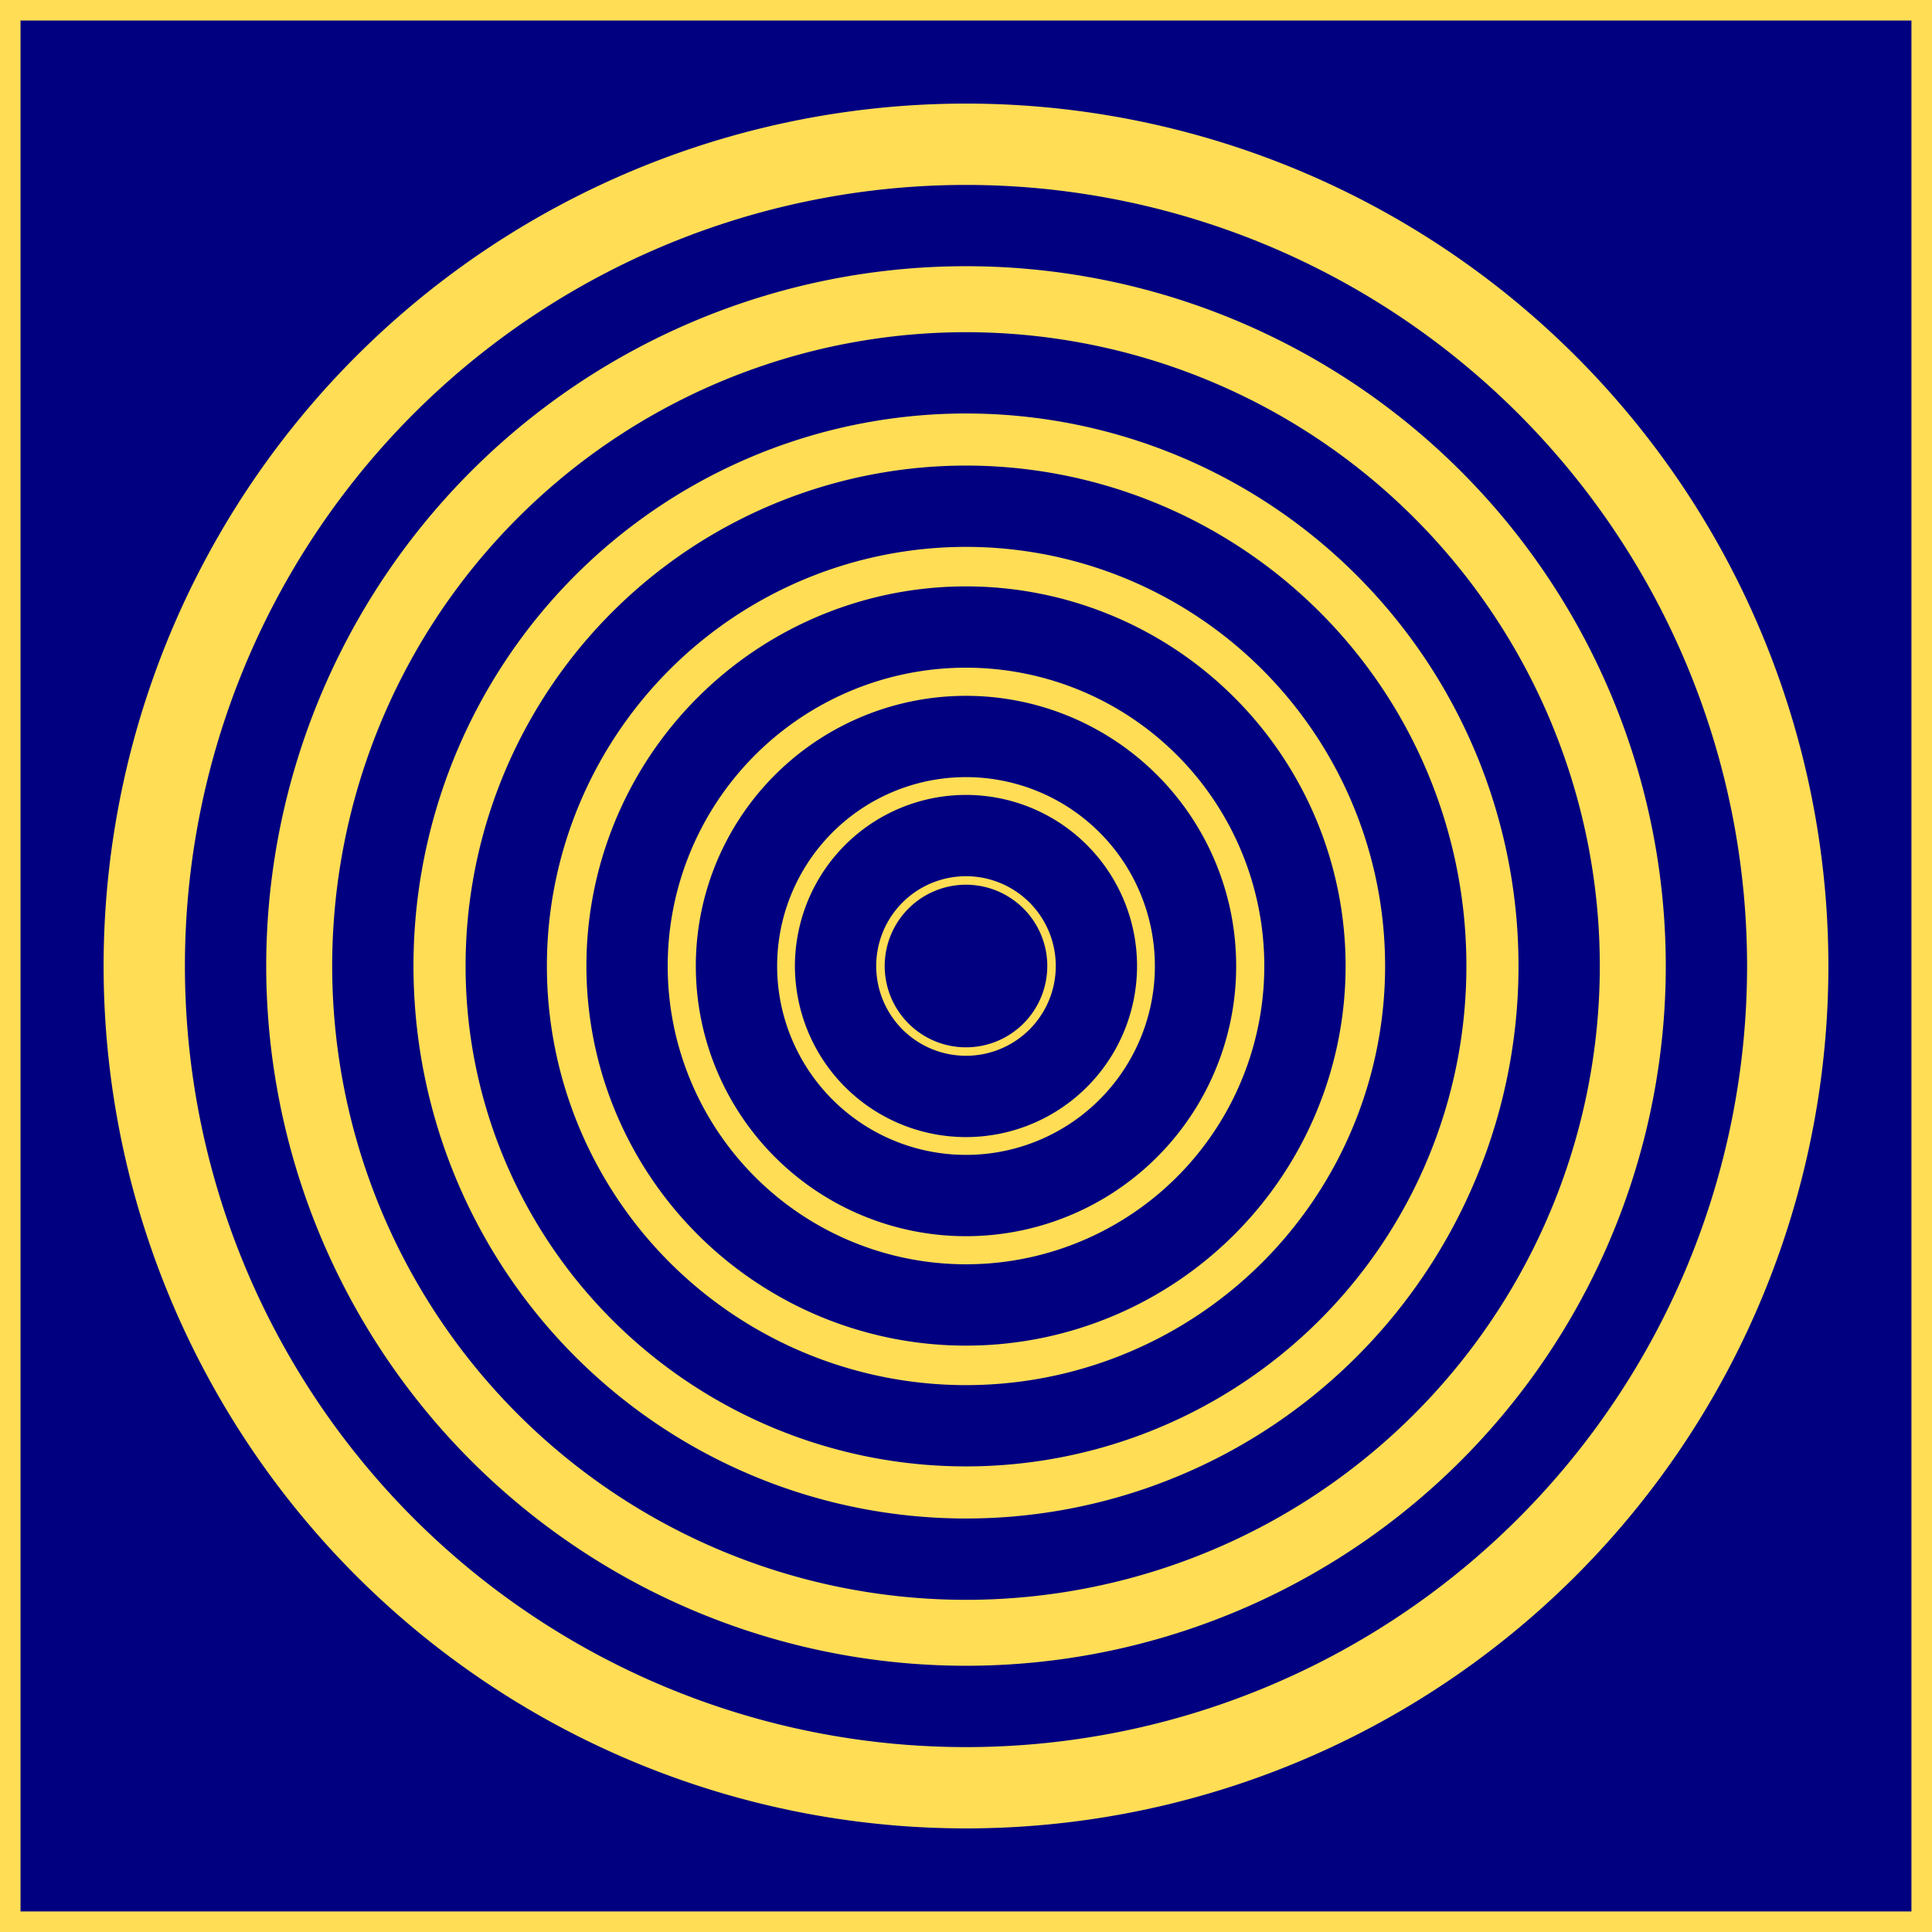
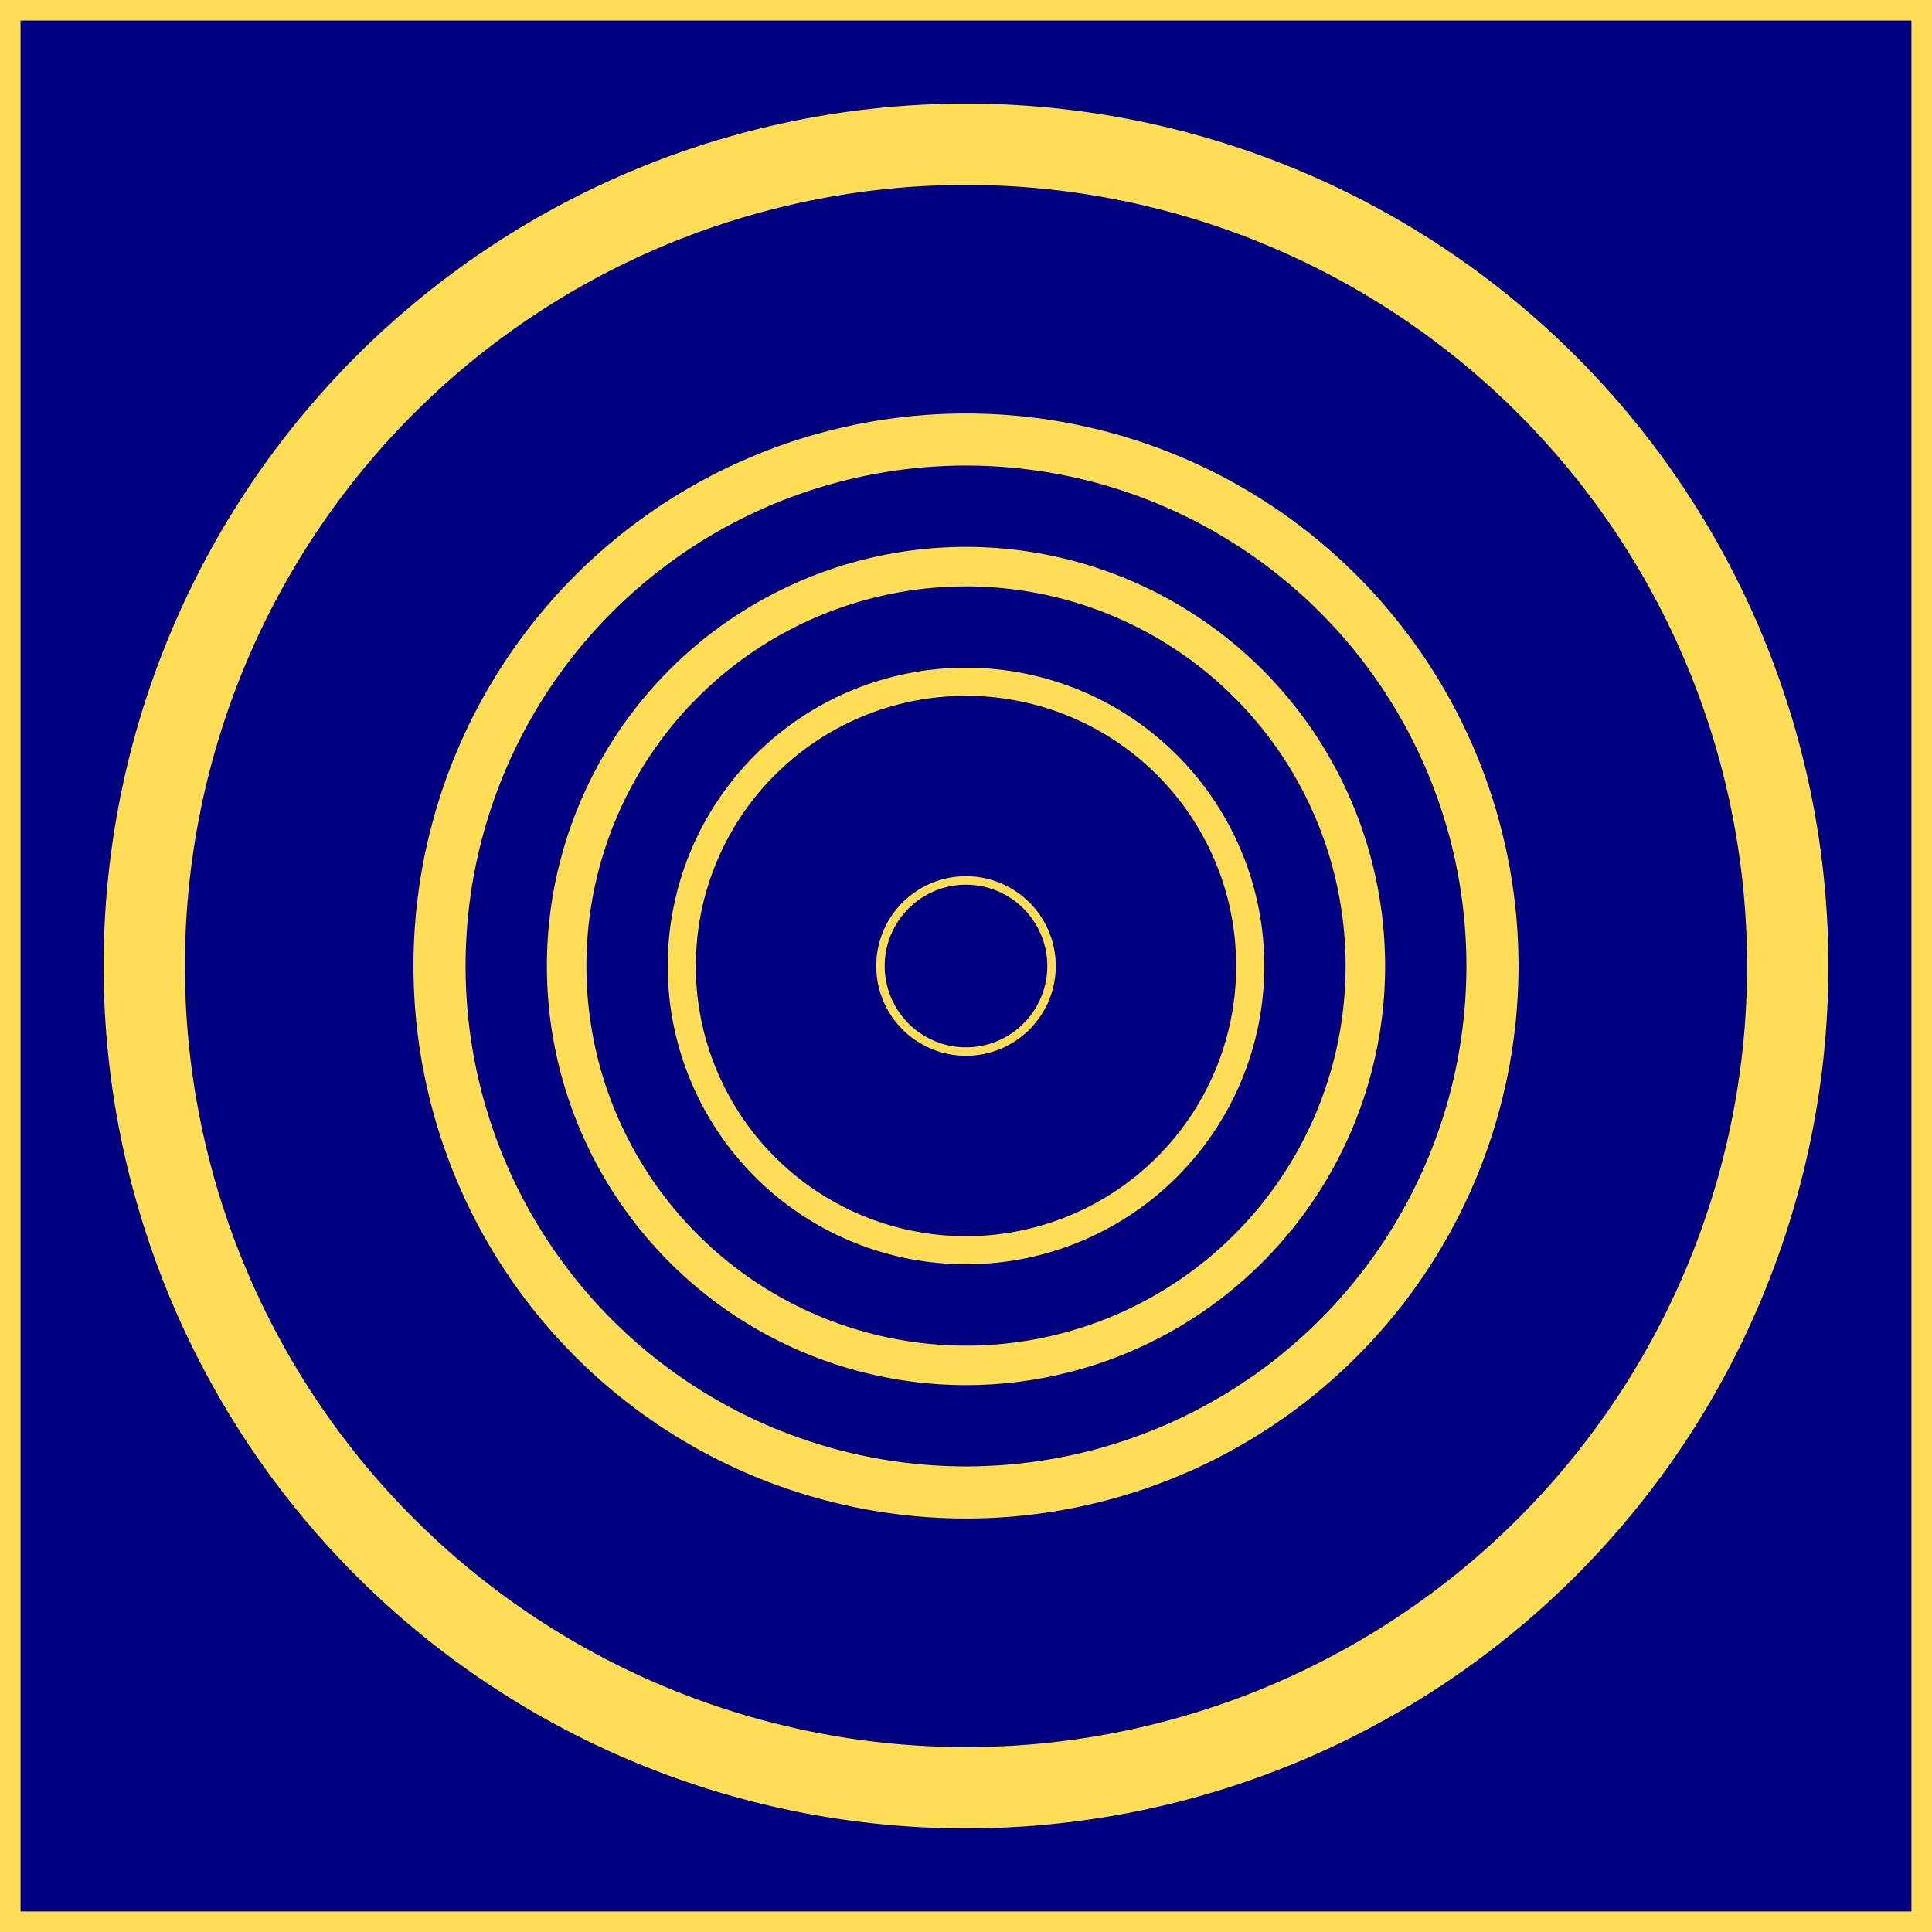
<svg xmlns="http://www.w3.org/2000/svg" xmlns:ns1="http://schemas.microsoft.com/visio/2003/SVGExtensions/" id="=========== EDIT SIZE HERE or externally with css or html ==============================================================================" width="7.562in" height="7.562in" viewBox="0 0 380.377 380.377" xml:space="preserve" color-interpolation-filters="sRGB" class="st8">
  <ns1:documentProperties ns1:langID="1033" ns1:metric="true" ns1:viewMarkup="false" />
  <style type="text/css">
	
/* ◆◆ ------ Background ► */   .st1 {fill:#000080; fill-opacity:1; stroke:#ff0000; stroke-linecap:butt;  stroke-opacity:0; stroke-width:0.24} /* ◆ Background */
/* ◆◆ ------- 7 Circles ► */   .st2 {fill:#ffdd55; fill-opacity:1; stroke:#ff0000; stroke-linecap:round; stroke-opacity:0; stroke-width:0.24} /* ◆ 7 Circles */

/* ◆◆ ------ 7 Radiuses ► */   .st3 {fill:#ffdd55; fill-opacity:0; stroke:#ff0000; stroke-linecap:butt;  stroke-opacity:0; stroke-width:0.24} /* ◆ 7 Radiuses */
/* ◆◆ ----- 7-Line Star ► */   .st4 {/*---------*/ /*-----------*/ stroke:#ffdd55; stroke-linecap:butt;  stroke-opacity:0; stroke-width:0.36} /* ◆ 7-Line Star */

/* ◆◆ ----- Copyright R ► */   .st5 {fill:#ffdd55; fill-opacity:0; stroke:#ff0000; stroke-linecap:butt;  stroke-opacity:0; stroke-width:0.24} /* ◆ Copyright R */
/* ◆◆ -- Copyright Ring ► */   .st6 {fill:#ffdd55; fill-opacity:0; stroke:#ff0000; stroke-linecap:round; stroke-opacity:0; stroke-width:0.24} /* ◆ Copyright Ring */

/* ◆◆ ----------- Frame ► */   .st7 {fill:#ffdd55; fill-opacity:1; stroke:#ffdd55; stroke-linecap:butt;  stroke-opacity:1; stroke-width:0.96} /* ◆ Frame */
/* ◆◆ --------- viewBox ► */   .st8 {fill:none;fill-rule:evenodd;overflow:visible; stroke-linecap:square;stroke-miterlimit:3}
	
	</style>
  <g ns1:mID="0" ns1:index="1" ns1:groupContext="foregroundPage">
    <ns1:pageProperties ns1:drawingScale="0.0393701" ns1:pageScale="0.0393701" ns1:drawingUnits="24" ns1:shadowOffsetX="8.50394" ns1:shadowOffsetY="-8.50394" />
    <g id="group234-1" transform="translate(0.48,-0.48)" ns1:mID="234" ns1:groupContext="group">
      <g id="shape39-2" ns1:mID="39" ns1:groupContext="shape">
        <ns1:userDefs>
          <ns1:ud ns1:nameU="visVersion" ns1:val="VT0(12):26" />
        </ns1:userDefs>
        <rect x="0" y="0.96" width="379.417" height="379.417" class="st1" />
      </g>
      <g id="group56-4" transform="translate(189.709,-189.709)" ns1:mID="56" ns1:groupContext="group">
				
			</g>
      <g id="group25-5" transform="translate(19.919,-19.919)" ns1:mID="25" ns1:groupContext="group">
        <g id="shape38-6" ns1:mID="38" ns1:groupContext="shape" transform="translate(339.579,421.176) rotate(180)">
          <path d="M198.25 361.71 A153.782 153.782 0 0 1 141.33 361.71 A153.782 153.782 0 0 1 18.89 240.23 A153.782 153.782          0 0 1 16.01 210.59 A153.782 153.782 0 0 1 18.89 180.95 A153.782 153.782 0 0 1 141.33 59.46 A153.782          153.782 0 0 1 198.25 59.46 A153.782 153.782 90 0 1 320.69 180.95 A153.782 153.782 90 0 1 323.57          210.59 A153.782 153.782 90 0 1 320.69 240.23 A153.782 153.782 90 0 1 198.25 361.71 Z M336.97 240.23          A169.789 169.789 -90 0 0 339.58 210.59 A169.789 169.789 -90 0 0 336.97 180.95 A169.789 169.789 -90          0 0 198.25 43.2 A169.789 169.789 -180 0 0 141.33 43.2 A169.789 169.789 -180 0 0 2.61 180.95 A169.789          169.789 -180 0 0 0 210.59 A169.789 169.789 -180 0 0 2.61 240.23 A169.789 169.789 -180 0 0 141.33          377.98 A169.789 169.789 -180 0 0 198.25 377.98 A169.789 169.789 -90 0 0 336.97 240.23 Z" class="st2" />
        </g>
        <g id="shape40-8" ns1:mID="40" ns1:groupContext="shape" transform="translate(307.564,453.19) rotate(180)">
-           <path d="M160.87 365.23 A124.786 124.786 0 0 1 114.68 365.23 A124.786 124.786 0 0 1 15.33 266.66 A124.786 124.786          0 0 1 12.99 242.6 A124.786 124.786 0 0 1 15.33 218.55 A124.786 124.786 0 0 1 114.68 119.97 A124.786          124.786 0 0 1 160.87 119.97 A124.786 124.786 90 0 1 260.22 218.55 A124.786 124.786 90 0 1 262.56          242.6 A124.786 124.786 90 0 1 260.22 266.66 A124.786 124.786 90 0 1 160.87 365.23 Z M273.43 266.66          A137.775 137.775 -90 0 0 275.55 242.6 A137.775 137.775 -90 0 0 273.43 218.55 A137.775 137.775 -90          0 0 160.87 106.78 A137.775 137.775 -180 0 0 114.68 106.78 A137.775 137.775 -180 0 0 2.12 218.55          A137.775 137.775 -180 0 0 0 242.6 A137.775 137.775 -180 0 0 2.12 266.66 A137.775 137.775 -180 0          0 114.68 378.43 A137.775 137.775 -180 0 0 160.87 378.43 A137.775 137.775 -90 0 0 273.43 266.66 Z" class="st2" />
-         </g>
+           </g>
        <g id="shape41-10" ns1:mID="41" ns1:groupContext="shape" transform="translate(278.568,482.186) rotate(180)">
          <path d="M127.01 368.42 A98.524 98.524 0 0 1 90.55 368.42 A98.524 98.524 0 0 1 12.1 290.59 A98.524 98.524          0 0 1 10.26 271.6 A98.524 98.524 0 0 1 12.1 252.61 A98.524 98.524 0 0 1 90.55 174.78 A98.524          98.524 0 0 1 127.01 174.78 A98.524 98.524 90 0 1 205.46 252.61 A98.524 98.524 90 0 1 207.3          271.6 A98.524 98.524 90 0 1 205.46 290.59 A98.524 98.524 90 0 1 127.01 368.42 Z M215.89 290.59          A108.779 108.779 -90 0 0 217.56 271.6 A108.779 108.779 -90 0 0 215.89 252.61 A108.779 108.779 -90          0 0 127.01 164.36 A108.779 108.779 -180 0 0 90.55 164.36 A108.779 108.779 -180 0 0 1.67 252.61 A108.779          108.779 -180 0 0 0 271.6 A108.779 108.779 -180 0 0 1.67 290.59 A108.779 108.779 -180 0 0 90.55 378.84          A108.779 108.779 -180 0 0 127.01 378.84 A108.779 108.779 -90 0 0 215.89 290.59 Z" class="st2" />
        </g>
        <g id="shape50-12" ns1:mID="50" ns1:groupContext="shape" transform="translate(252.306,508.449) rotate(180)">
          <path d="M96.35 371.31 A74.737 74.737 0 0 1 68.69 371.31 A74.737 74.737 0 0 1 9.18 312.27 A74.737 74.737          0 0 1 7.78 297.86 A74.737 74.737 0 0 1 9.18 283.45 A74.737 74.737 0 0 1 68.69 224.41 A74.737          74.737 0 0 1 96.35 224.41 A74.737 74.737 90 0 1 155.85 283.45 A74.737 74.737 90 0 1 157.25          297.86 A74.737 74.737 90 0 1 155.85 312.27 A74.737 74.737 90 0 1 96.35 371.31 Z M163.77 312.27          A82.517 82.517 -90 0 0 165.03 297.86 A82.517 82.517 -90 0 0 163.77 283.45 A82.517 82.517 -90          0 0 96.35 216.51 A82.517 82.517 -180 0 0 68.69 216.51 A82.517 82.517 -180 0 0 1.27 283.45 A82.517          82.517 -180 0 0 0 297.86 A82.517 82.517 -180 0 0 1.27 312.27 A82.517 82.517 -180 0 0 68.69          379.21 A82.517 82.517 -180 0 0 96.35 379.21 A82.517 82.517 -90 0 0 163.77 312.27 Z" class="st2" />
        </g>
        <g id="shape51-14" ns1:mID="51" ns1:groupContext="shape" transform="translate(228.519,532.235) rotate(180)">
          <path d="M68.57 373.92 A53.193 53.193 0 0 1 48.89 373.92 A53.193 53.193 0 0 1 6.53 331.9 A53.193 53.193          0 0 1 5.54 321.65 A53.193 53.193 0 0 1 6.53 311.39 A53.193 53.193 0 0 1 48.89 269.37 A53.193          53.193 0 0 1 68.57 269.37 A53.193 53.193 90 0 1 110.93 311.39 A53.193 53.193 90 0 1 111.92          321.65 A53.193 53.193 90 0 1 110.93 331.9 A53.193 53.193 90 0 1 68.57 373.92 Z M116.56 331.9          A58.73 58.73 -90 0 0 117.46 321.65 A58.73 58.73 -90 0 0 116.56 311.39 A58.73 58.73 -90          0 0 68.57 263.75 A58.73 58.73 -180 0 0 48.89 263.75 A58.73 58.73 -180 0 0 0.9 311.39 A58.73          58.73 -180 0 0 0 321.65 A58.73 58.73 -180 0 0 0.9 331.9 A58.73 58.73 -180 0 0 48.89 379.55          A58.73 58.73 -180 0 0 68.57 379.55 A58.73 58.73 -90 0 0 116.56 331.9 Z" class="st2" />
        </g>
        <g id="shape52-16" ns1:mID="52" ns1:groupContext="shape" transform="translate(206.975,553.779) rotate(180)">
-           <path d="M43.42 376.29 A33.68 33.68 0 0 1 30.95 376.29 A33.68 33.68 0 0 1 4.14 349.68 A33.68 33.68          0 0 1 3.51 343.19 A33.68 33.68 0 0 1 4.14 336.7 A33.68 33.68 0 0 1 30.95 310.09 A33.68          33.68 0 0 1 43.42 310.09 A33.68 33.68 90 0 1 70.23 336.7 A33.68 33.68 90 0 1 70.87 343.19          A33.68 33.68 90 0 1 70.23 349.68 A33.68 33.68 90 0 1 43.42 376.29 Z M73.8 349.68 A37.186          37.186 -90 0 0 74.37 343.19 A37.186 37.186 -90 0 0 73.8 336.7 A37.186 37.186 -90 0 0 43.42          306.53 A37.186 37.186 -180 0 0 30.95 306.53 A37.186 37.186 -180 0 0 0.57 336.7 A37.186 37.186          -180 0 0 0 343.19 A37.186 37.186 -180 0 0 0.57 349.68 A37.186 37.186 -180 0 0 30.95 379.85 A37.186          37.186 -180 0 0 43.42 379.85 A37.186 37.186 -90 0 0 73.8 349.68 Z" class="st2" />
-         </g>
+           </g>
        <g id="shape53-18" ns1:mID="53" ns1:groupContext="shape" transform="translate(187.463,573.292) rotate(180)">
          <path d="M20.64 378.43 A16.007 16.007 0 0 1 14.71 378.43 A16.007 16.007 0 0 1 1.97 365.79 A16.007 16.007          0 0 1 1.67 362.7 A16.007 16.007 0 0 1 1.97 359.62 A16.007 16.007 0 0 1 14.71 346.97 A16.007          16.007 0 0 1 20.64 346.97 A16.007 16.007 90 0 1 33.38 359.62 A16.007 16.007 90 0 1 33.68 362.7          A16.007 16.007 90 0 1 33.38 365.79 A16.007 16.007 90 0 1 20.64 378.43 Z M35.08 365.79 A17.673          17.673 -90 0 0 35.35 362.7 A17.673 17.673 -90 0 0 35.08 359.62 A17.673 17.673 -90 0 0 20.64          345.28 A17.673 17.673 -180 0 0 14.71 345.28 A17.673 17.673 -180 0 0 0.27 359.62 A17.673 17.673          -180 0 0 0 362.7 A17.673 17.673 -180 0 0 0.27 365.79 A17.673 17.673 -180 0 0 14.71 380.13 A17.673          17.673 -180 0 0 20.64 380.13 A17.673 17.673 -90 0 0 35.08 365.79 Z" class="st2" />
        </g>
      </g>
      <g id="shape37-20" ns1:mID="37" ns1:groupContext="shape" transform="translate(330.825,-20.348)">
        <path d="M3.08 366.27 A11.027 11.027 0 0 1 25.14 366.27 A11.027 11.027 0 0 1 3.08 366.27 Z M0 366.27 A14.11         14.11 -180 0 0 28.22 366.27 A14.11 14.11 -180 0 0 -0 366.27 Z" class="st6" />
      </g>
      <g id="group15-22" transform="translate(25.101,-37.588)" ns1:mID="15" ns1:groupContext="group">
        <g id="shape43-23" ns1:mID="43" ns1:groupContext="shape" transform="translate(544.985,59.416) rotate(90)">
          <path d="M0 380.38 L168.84 380.38" class="st4" />
        </g>
        <g id="shape44-26" ns1:mID="44" ns1:groupContext="shape" transform="translate(533.774,420.378) rotate(141.429)">
          <path d="M0 380.38 L168.84 380.38" class="st4" />
        </g>
        <g id="shape45-29" ns1:mID="45" ns1:groupContext="shape" transform="translate(244.573,636.668) rotate(-167.143)">
          <path d="M0 380.38 L168.84 380.38" class="st4" />
        </g>
        <g id="shape46-32" ns1:mID="46" ns1:groupContext="shape" transform="translate(-104.843,545.417) rotate(-115.714)">
          <path d="M0 380.38 L168.84 380.38" class="st4" />
        </g>
        <g id="shape47-35" ns1:mID="47" ns1:groupContext="shape" transform="translate(-251.358,215.338) rotate(-64.286)">
          <path d="M0 380.38 L168.84 380.38" class="st4" />
        </g>
        <g id="shape48-38" ns1:mID="48" ns1:groupContext="shape" transform="translate(-84.642,-105.013) rotate(-12.857)">
-           <path d="M0 380.38 L168.84 380.38" class="st4" />
-         </g>
+           </g>
        <g id="shape49-41" ns1:mID="49" ns1:groupContext="shape" transform="translate(269.764,-174.404) rotate(38.571)">
          <path d="M0 380.38 L168.84 380.38" class="st4" />
        </g>
      </g>
      <g id="group60-44" transform="translate(30.631,-40.779)" ns1:mID="60" ns1:groupContext="group">
        <g id="shape61-45" ns1:mID="61" ns1:groupContext="shape" transform="translate(-143.553,0.857) rotate(-51.429)">
          <path d="M8.4 380.38 L0 219.12 L16.81 219.13 L8.4 380.38 Z" class="st3" />
        </g>
        <g id="shape62-47" ns1:mID="62" ns1:groupContext="shape" transform="translate(331.689,570.51) rotate(154.286)">
          <path d="M8.4 380.38 L0 219.12 L16.81 219.13 L8.4 380.38 Z" class="st3" />
        </g>
        <g id="shape63-49" ns1:mID="63" ns1:groupContext="shape" transform="translate(1.61,577.802) rotate(-154.286)">
-           <path d="M8.4 380.38 L0 219.12 L16.81 219.13 L8.4 380.38 Z" class="st3" />
-         </g>
+           </g>
        <g id="shape64-51" ns1:mID="64" ns1:groupContext="shape" transform="translate(531.788,307.896) rotate(102.857)">
          <path d="M8.4 380.38 L0 219.12 L16.81 219.13 L8.4 380.38 Z" class="st3" />
        </g>
        <g id="shape65-53" ns1:mID="65" ns1:groupContext="shape" transform="translate(-209.893,324.283) rotate(-102.857)">
          <path d="M8.4 380.38 L0 219.12 L16.81 219.13 L8.4 380.38 Z" class="st3" />
        </g>
        <g id="shape66-55" ns1:mID="66" ns1:groupContext="shape" transform="translate(451.229,-12.284) rotate(51.429)">
-           <path d="M8.4 380.38 L0 219.12 L16.81 219.13 L8.4 380.38 Z" class="st3" />
-         </g>
+           </g>
        <g id="shape67-57" ns1:mID="67" ns1:groupContext="shape" transform="translate(150.674,-148.93)">
          <path d="M8.4 380.38 L0 219.12 L16.81 219.13 L8.4 380.38 Z" class="st3" />
        </g>
      </g>
      <g id="shape228-59" ns1:mID="228" ns1:groupContext="shape" transform="translate(338.216,-26.823)">
        <path d="M9.77 374.05 A3.911 4.635 -180 0 0 8.8 364.93 L3.49 364.93 L0.98 364.93 L0 364.93 L0 380.38 L3.49 380.38         L3.49 374.2 L5.68 374.2 L9.78 380.38 L13.97 380.38 L9.77 374.05 Z M3.49 371.39 L3.49 368.02 L7.54 368.02         A1.676 1.685 0 0 1 7.54 371.39 L3.49 371.39 Z" class="st5" />
      </g>
      <g id="shape229-61" ns1:mID="229" ns1:groupContext="shape">
        <path d="M3.08 377.29 L3.08 4.04 L376.33 4.04 L376.33 377.29 L3.08 377.29 Z M0 380.38 L379.42 380.38 L379.42 0.96         L0 0.96 L0 380.38 Z" class="st7" />
      </g>
    </g>
  </g>
</svg>